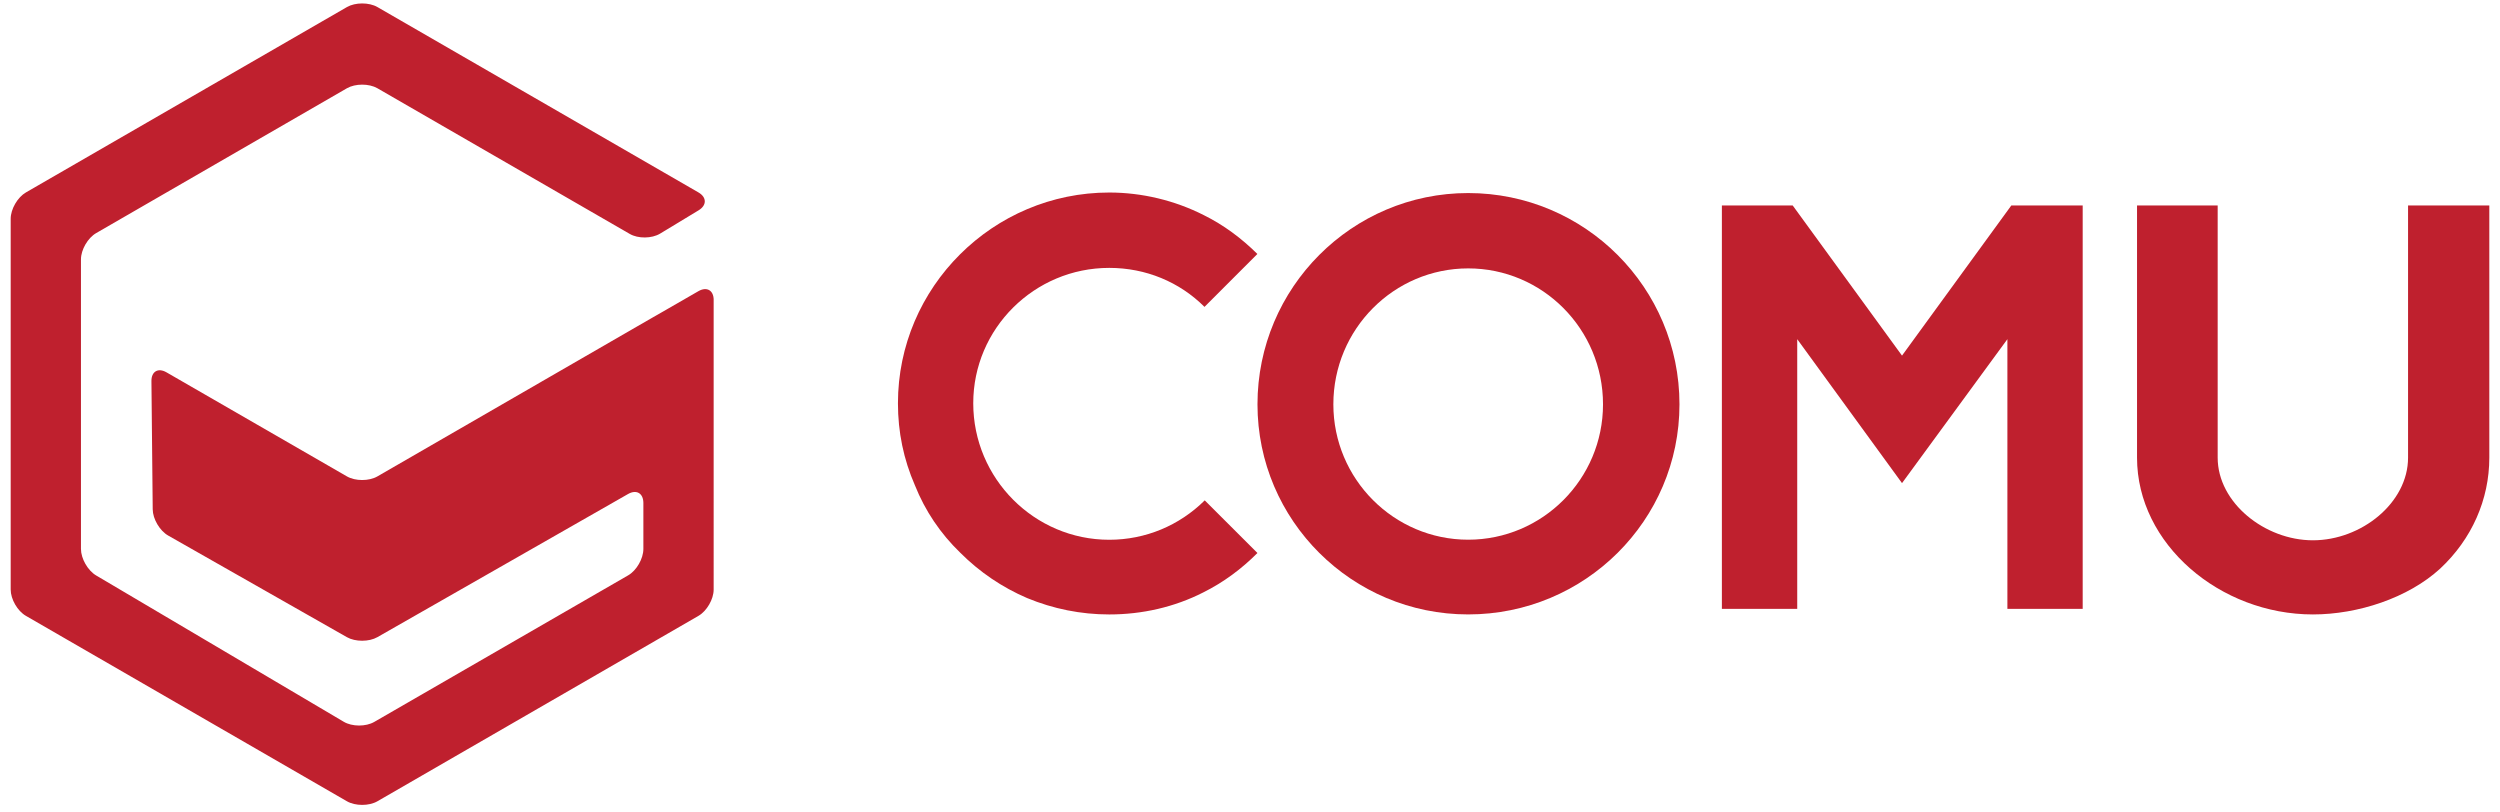
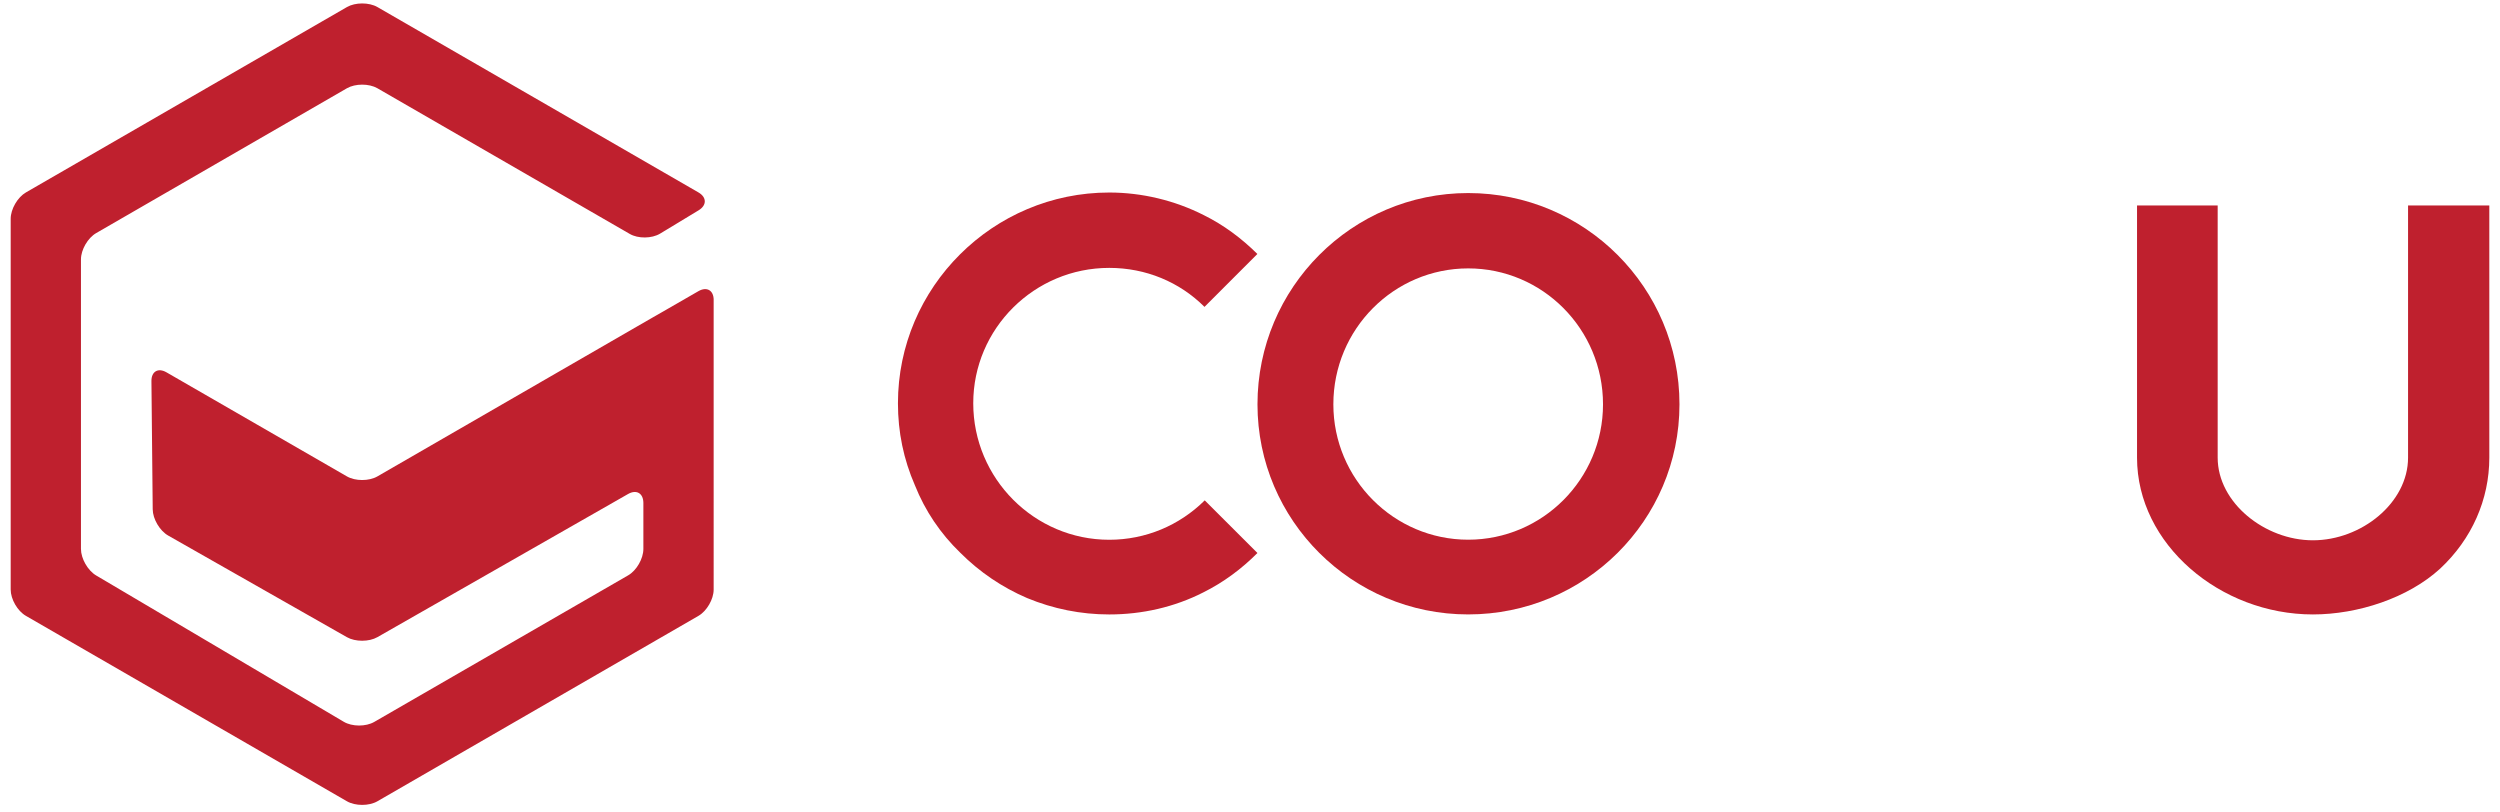
<svg xmlns="http://www.w3.org/2000/svg" version="1.1" x="0px" y="0px" width="117px" height="38px" viewBox="0 0 117 38" enable-background="new 0 0 117 38" xml:space="preserve">
  <g id="Hilfslinien" display="none">
-     <line display="inline" fill="none" stroke="#2E3192" stroke-width="0.1" stroke-miterlimit="10" x1="-1.578" y1="-58.275" x2="140.155" y2="-58.275" />
    <line display="inline" fill="none" stroke="#2E3192" stroke-width="0.1" stroke-miterlimit="10" x1="-1.578" y1="-41.682" x2="140.155" y2="-41.682" />
    <line display="inline" fill="none" stroke="#2E3192" stroke-width="0.1" stroke-miterlimit="10" x1="-2.099" y1="74.331" x2="139.633" y2="74.331" />
    <line display="inline" fill="none" stroke="#2E3192" stroke-width="0.1" stroke-miterlimit="10" x1="-2.099" y1="90.923" x2="139.633" y2="90.923" />
  </g>
  <g id="Ebene_1">
    <g>
      <path fill="#BF202E" d="M33.4,14.039c0-0.452-0.32-0.637-0.713-0.413l-1.434,0.826c-0.393,0.224-0.713,0.409-0.713,0.409    s-0.32,0.185-0.712,0.41l-12.166,7.025c-0.392,0.226-1.033,0.226-1.425,0l-8.446-4.871c-0.391-0.226-0.708-0.041-0.704,0.411    l0.06,5.999c0.003,0.451,0.33,1.006,0.724,1.229l8.365,4.756c0.393,0.223,1.035,0.223,1.428-0.002l11.729-6.698    c0.395-0.225,0.715-0.036,0.717,0.416v2.155c0,0.453-0.318,1.008-0.712,1.235l-11.885,6.861c-0.395,0.227-1.034,0.223-1.422-0.006    l-11.592-6.85C4.109,26.7,3.789,26.143,3.789,25.69V12.139c0-0.454,0.322-1.007,0.715-1.232L16.237,4.13    c0.393-0.225,1.033-0.225,1.425,0l11.811,6.818c0.391,0.227,1.03,0.22,1.417-0.013l1.806-1.093    c0.387-0.234,0.384-0.61-0.008-0.836L17.663,0.33c-0.392-0.225-1.033-0.225-1.425,0L1.213,9.006C0.821,9.233,0.5,9.787,0.5,10.24    v17.35c0,0.453,0.32,1.007,0.713,1.232L16.237,37.5c0.393,0.226,1.033,0.226,1.425,0l15.025-8.677    c0.392-0.226,0.712-0.779,0.712-1.232V14.039z" />
      <g>
        <path fill="#BF202E" d="M58.85,18.923c0-5.462,4.428-9.888,9.86-9.888c5.461,0,9.889,4.426,9.889,9.888     c0,5.433-4.428,9.832-9.889,9.832C63.278,28.755,58.85,24.356,58.85,18.923z M62.401,18.923c0,3.497,2.836,6.335,6.31,6.335     c3.476,0,6.31-2.838,6.31-6.335c0-3.525-2.834-6.362-6.31-6.362C65.237,12.562,62.401,15.398,62.401,18.923z" />
-         <path fill="#BF202E" d="M93.946,28.494V15.873l-4.932,6.737l-4.904-6.737v12.621h-3.526V9.616h3.314l5.116,7.027l5.116-7.027     h3.34v18.878H93.946z" />
        <path fill="#BF202E" d="M100.013,21.417V9.616h3.774v11.801c0,2.116,2.214,3.869,4.456,3.869c2.271,0,4.454-1.753,4.454-3.869     V9.616h3.803v11.801c0,1.961-0.82,3.815-2.301,5.195c-1.502,1.377-3.854,2.144-5.956,2.144     C103.905,28.755,100.013,25.471,100.013,21.417z" />
        <path fill="#BF202E" d="M56.382,23.417c-1.188,1.177-2.771,1.844-4.47,1.844c-3.501,0-6.364-2.866-6.364-6.389     c0-3.499,2.862-6.335,6.364-6.335c1.712,0,3.29,0.658,4.458,1.825l2.475-2.476c-0.738-0.733-1.587-1.364-2.506-1.817     c-1.354-0.687-2.89-1.059-4.426-1.059c-5.435,0-9.889,4.427-9.889,9.862c0,1.353,0.264,2.624,0.795,3.842     c0.476,1.192,1.191,2.255,2.123,3.155c0.898,0.899,1.958,1.619,3.127,2.12c1.219,0.505,2.517,0.767,3.844,0.767     c1.537,0,3.048-0.342,4.398-1.03c0.952-0.474,1.794-1.1,2.537-1.846L56.382,23.417z" />
      </g>
    </g>
  </g>
</svg>